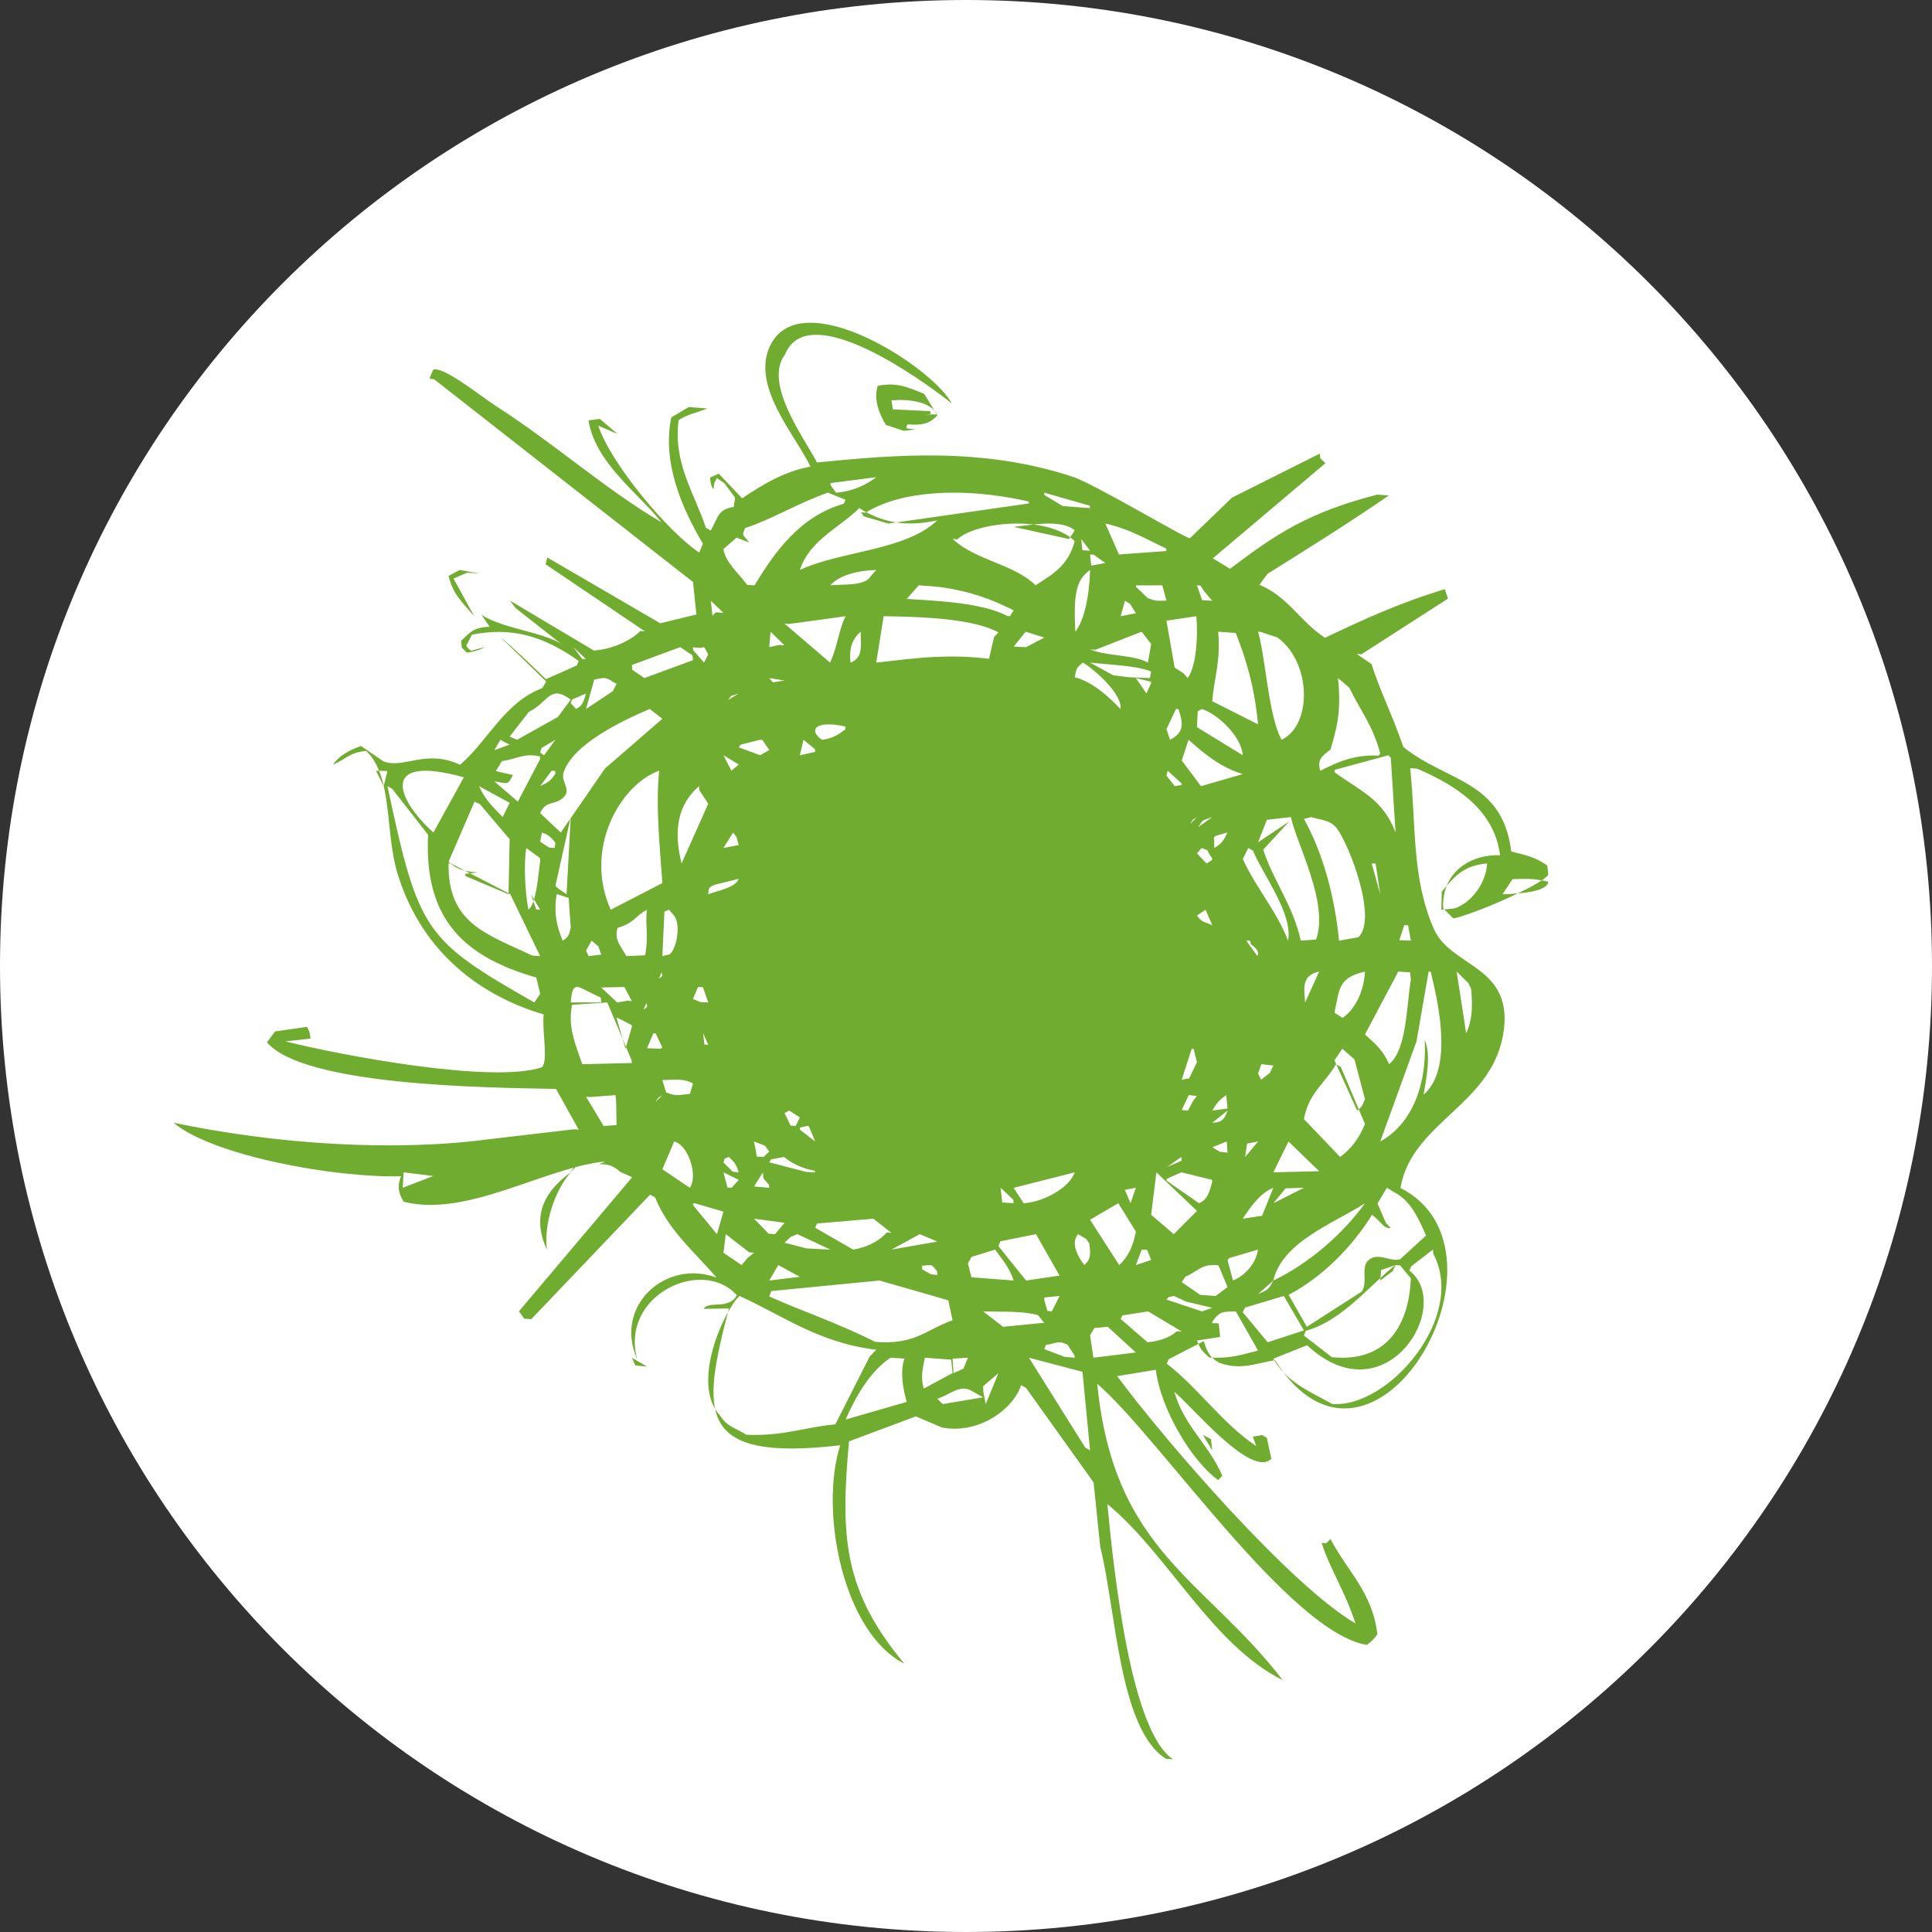
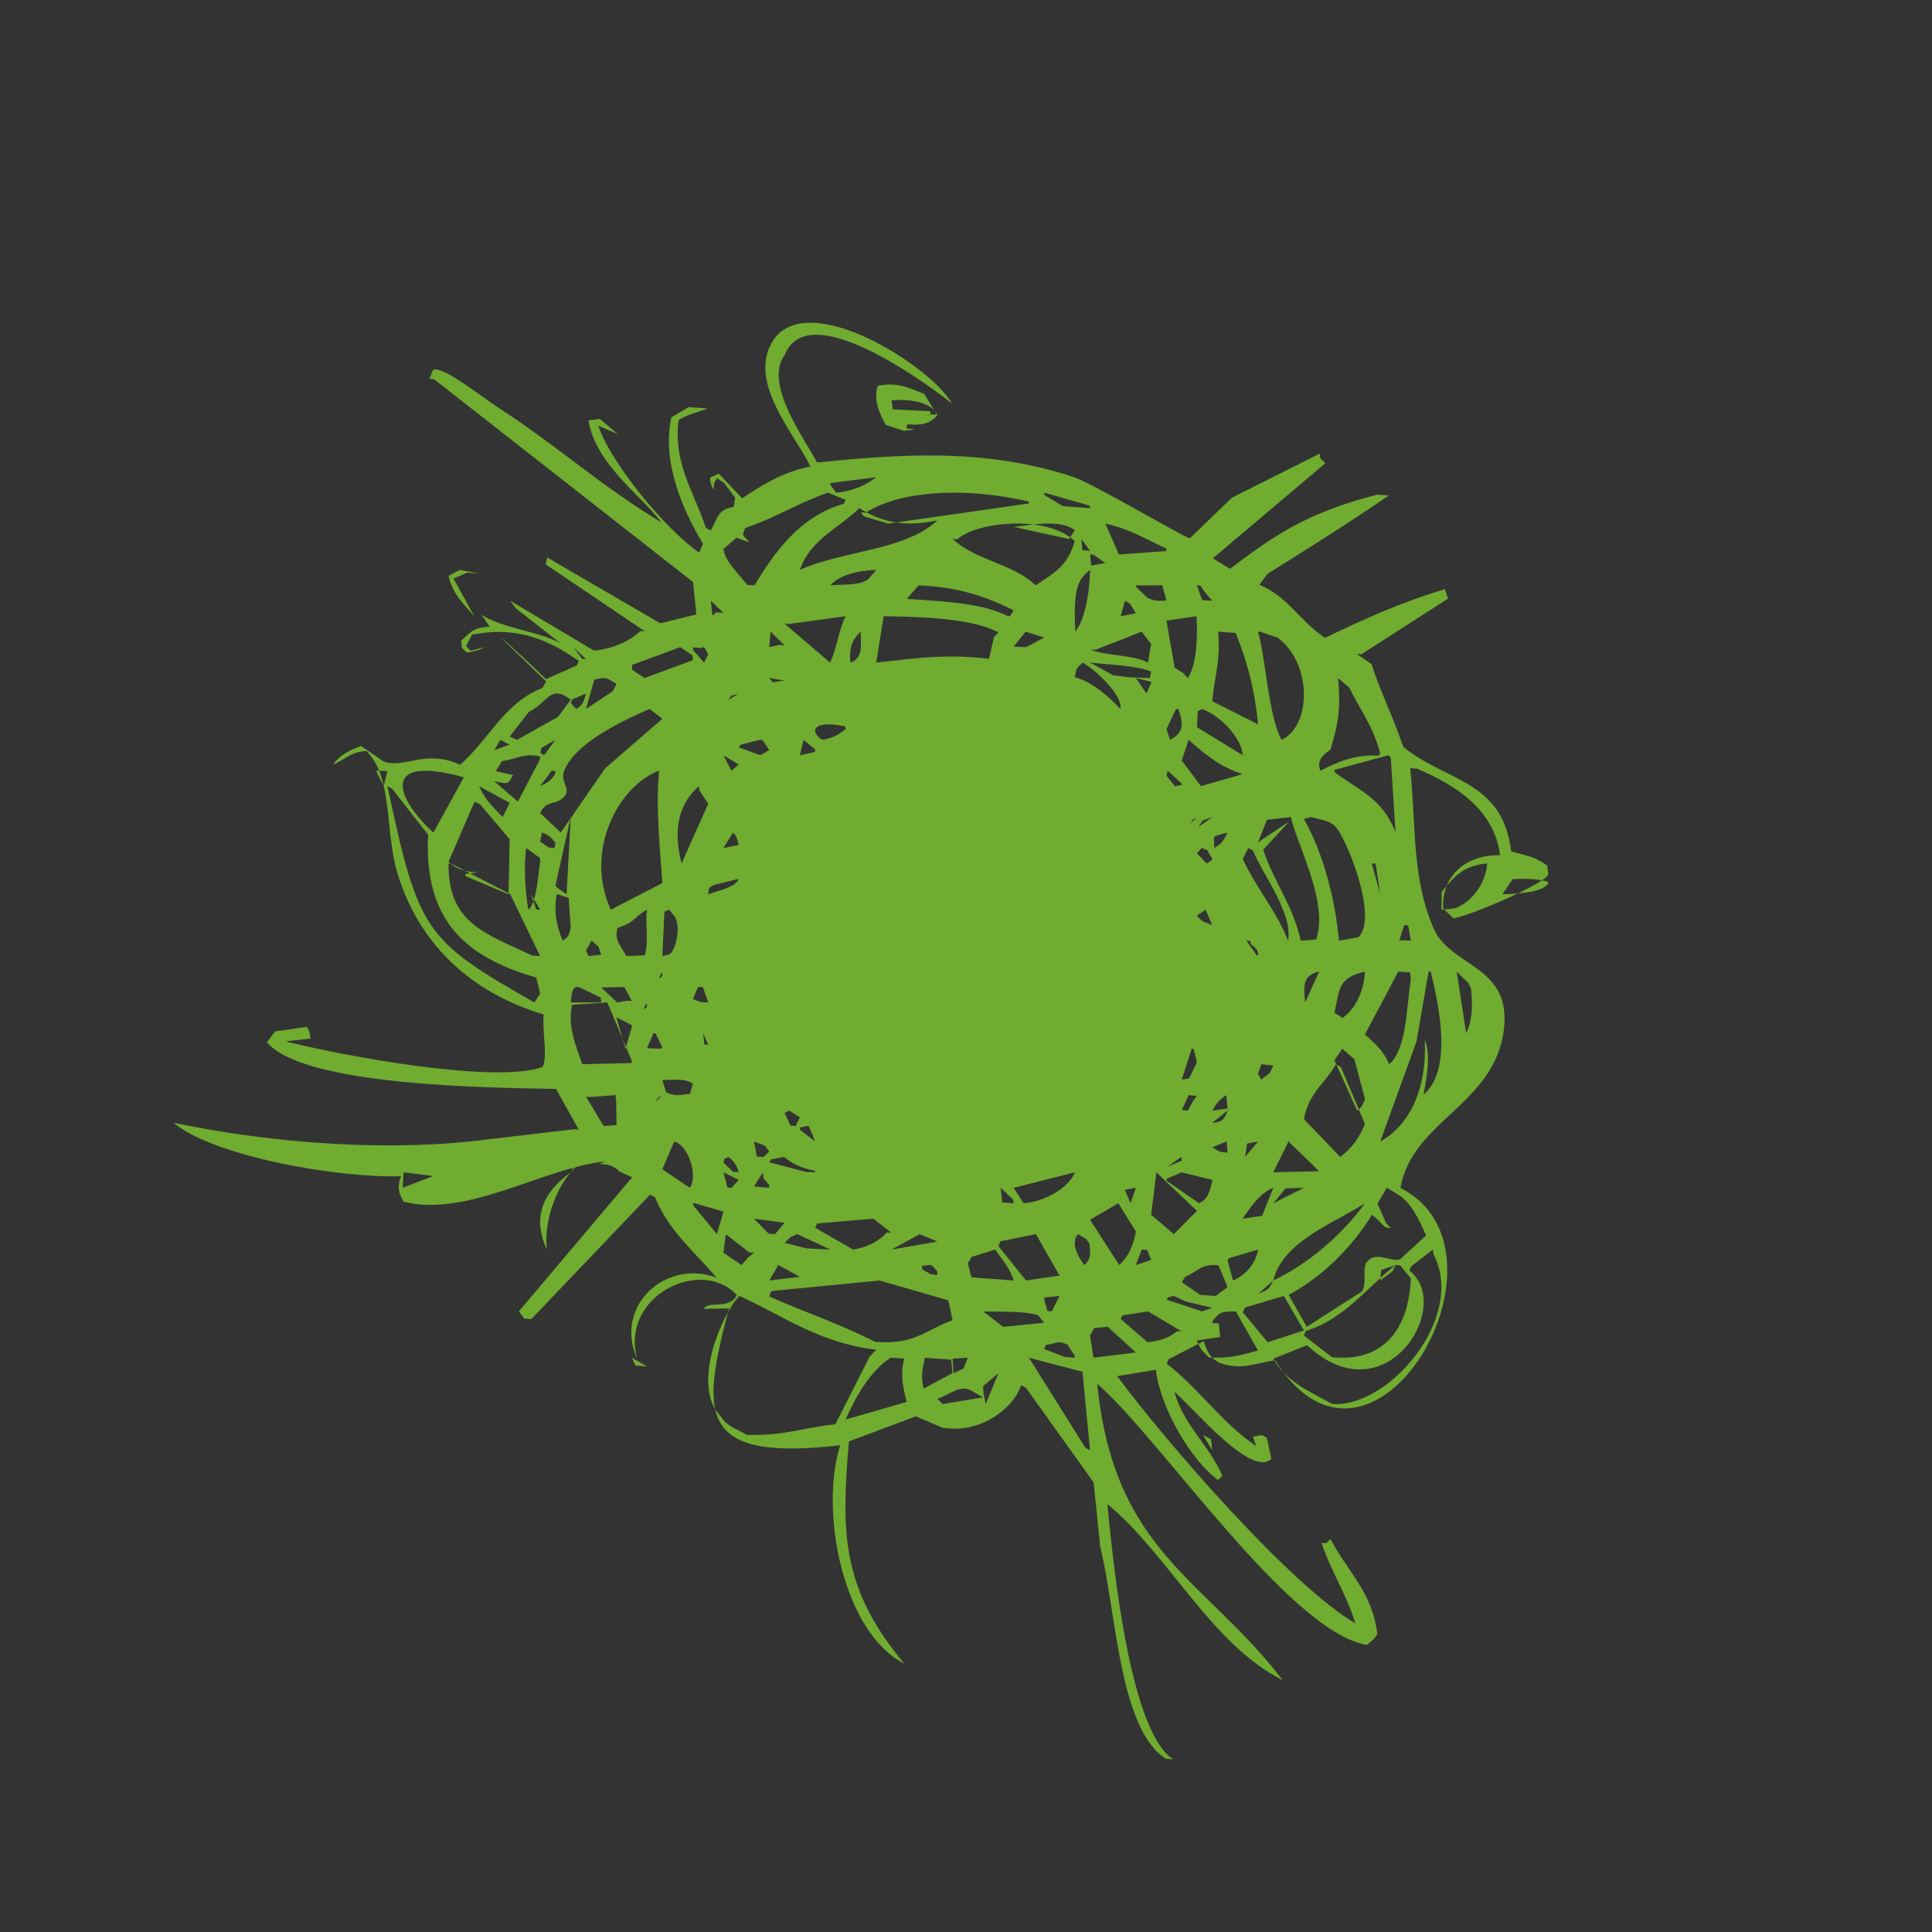
<svg xmlns="http://www.w3.org/2000/svg" width="24" height="24" viewBox="0 0 24 24" fill="none">
  <rect x="0" y="0" width="24" height="24" fill="#333333" stroke="none" />
  <g clip-path="url(#clip0_2153_1255)">
-     <path d="M12 24C5.373 24 -1.90735e-06 18.627 -1.90735e-06 12C-1.90735e-06 5.373 5.373 0 12 0C18.627 0 24 5.373 24 12C24 18.627 18.627 24 12 24Z" fill="white" />
    <path d="M18.79 10.921C18.748 10.984 18.706 11.046 18.664 11.109C18.916 11.101 19.182 11.077 19.233 10.969C19.232 10.963 19.231 10.958 19.23 10.953C19.088 10.916 18.967 10.913 18.79 10.921ZM17.444 11.493C17.424 11.555 17.403 11.617 17.383 11.679C17.431 11.681 17.478 11.683 17.526 11.685C17.514 11.622 17.503 11.559 17.492 11.495C17.476 11.494 17.46 11.494 17.444 11.493ZM16.956 12.85C17.083 12.967 17.181 13.044 17.256 13.22C17.361 13.135 17.415 12.965 17.449 12.775C17.485 12.569 17.498 12.339 17.526 12.167C17.523 12.138 17.52 12.109 17.517 12.079C17.468 12.076 17.419 12.072 17.37 12.069C17.246 12.304 17.121 12.54 16.996 12.775C16.983 12.8 16.97 12.825 16.956 12.85ZM17.146 11.109C17.13 11.003 17.114 10.898 17.098 10.792C17.094 10.771 17.091 10.749 17.088 10.728C17.072 10.727 17.056 10.727 17.04 10.726C17.076 10.854 17.111 10.981 17.146 11.109ZM17.248 9.382C17.024 9.443 16.801 9.503 16.577 9.564C16.578 9.574 16.579 9.584 16.58 9.594C16.892 9.824 17.181 9.925 17.336 10.342C17.317 10.033 17.297 9.723 17.277 9.414C17.268 9.404 17.258 9.393 17.248 9.382ZM16.621 8.423C16.665 8.854 16.604 9.045 16.528 9.312C16.409 9.398 16.362 9.449 16.401 9.574C16.602 9.475 16.815 9.37 17.123 9.387C17.131 9.378 17.139 9.37 17.146 9.361C17.059 9.021 16.891 8.812 16.761 8.542C16.714 8.502 16.668 8.463 16.621 8.423ZM15.657 7.849C15.648 7.849 15.638 7.848 15.628 7.847C15.721 8.165 15.758 8.899 15.92 9.19C16.302 9.01 16.295 8.227 15.867 7.918C15.797 7.895 15.727 7.872 15.657 7.849ZM16.014 10.206C15.906 10.322 15.799 10.438 15.692 10.555C15.818 10.943 16.058 11.236 16.159 11.685C16.222 11.68 16.286 11.675 16.349 11.671C16.512 11.218 16.105 10.48 16.036 10.15C15.937 10.161 15.837 10.173 15.738 10.184C15.701 10.277 15.665 10.37 15.628 10.463C15.757 10.377 15.885 10.291 16.014 10.206ZM15.133 7.847C15.165 8.224 15.082 8.419 15.059 8.711C15.249 8.807 15.439 8.903 15.628 8.998C15.581 8.518 15.483 8.201 15.351 7.863C15.278 7.858 15.205 7.852 15.133 7.847ZM14.911 7.274C14.897 7.273 14.883 7.272 14.869 7.271C14.89 7.333 14.911 7.394 14.933 7.455C14.975 7.458 15.017 7.461 15.059 7.463C15.027 7.425 14.995 7.387 14.962 7.349C14.945 7.324 14.928 7.299 14.911 7.274ZM14.869 9.033C15.059 9.149 15.249 9.266 15.438 9.382C15.427 9.17 15.157 8.886 14.931 8.807C14.914 8.816 14.897 8.825 14.879 8.835C14.876 8.901 14.873 8.967 14.869 9.033ZM14.49 7.71C14.524 7.905 14.558 8.099 14.592 8.294C14.628 8.316 14.664 8.338 14.699 8.361C14.718 8.381 14.736 8.402 14.755 8.423C14.858 8.278 14.884 7.924 14.862 7.655C14.738 7.674 14.614 7.692 14.49 7.71ZM14.11 7.272C14.111 7.278 14.112 7.285 14.113 7.291C14.161 7.337 14.21 7.384 14.258 7.43C14.355 7.467 14.367 7.465 14.49 7.461C14.473 7.398 14.456 7.335 14.438 7.271C14.329 7.272 14.22 7.272 14.11 7.272ZM13.731 6.504C13.787 6.632 13.844 6.76 13.9 6.888C14.097 6.873 14.293 6.859 14.49 6.845C14.489 6.835 14.488 6.824 14.487 6.814C14.245 6.702 14.032 6.57 13.731 6.504ZM14.037 7.5C14.017 7.488 13.996 7.476 13.975 7.463C13.957 7.527 13.939 7.591 13.921 7.655C13.984 7.643 14.047 7.631 14.11 7.618C14.086 7.579 14.062 7.539 14.037 7.5ZM13.541 8.068C13.767 8.155 14.079 8.131 14.26 8.231C14.273 8.154 14.287 8.077 14.3 8C14.26 7.949 14.221 7.898 14.182 7.847C13.991 7.922 13.799 7.997 13.608 8.072C13.586 8.071 13.563 8.069 13.541 8.068ZM14.026 8.413C14.112 8.416 14.198 8.42 14.284 8.423C14.29 8.396 14.294 8.369 14.3 8.342C14.119 8.268 13.814 8.261 13.541 8.231C13.637 8.284 13.733 8.336 13.829 8.389C13.895 8.397 13.96 8.405 14.026 8.413ZM13.351 8.413C13.569 8.467 13.777 8.658 13.919 8.807C13.947 8.633 13.612 8.326 13.452 8.231C13.38 8.294 13.373 8.287 13.351 8.413ZM12.972 6.12C12.973 6.13 12.974 6.14 12.975 6.15C13.051 6.196 13.127 6.242 13.203 6.287C13.316 6.295 13.428 6.304 13.541 6.312C13.54 6.302 13.539 6.292 13.538 6.282C13.349 6.228 13.16 6.174 12.972 6.12ZM13.279 6.696C13.303 6.66 13.327 6.624 13.351 6.588C13.18 6.444 12.802 6.524 12.592 6.545C12.821 6.595 13.05 6.646 13.279 6.696ZM11.581 6.131C11.264 6.156 10.974 6.231 10.754 6.368C10.734 6.367 10.715 6.366 10.695 6.365C10.707 6.382 10.719 6.398 10.73 6.414C10.831 6.444 10.932 6.474 11.034 6.504C11.216 6.478 11.399 6.452 11.581 6.426C11.981 6.368 12.382 6.311 12.782 6.254C12.781 6.246 12.78 6.238 12.779 6.23C12.391 6.14 11.966 6.099 11.581 6.131ZM10.319 6.029C10.341 6.06 10.363 6.09 10.386 6.12C10.59 6.105 10.759 6.025 10.885 5.928C10.695 5.952 10.505 5.976 10.315 6.001C10.316 6.01 10.318 6.02 10.319 6.029ZM9.308 6.739C9.256 6.719 9.203 6.699 9.15 6.679C9.096 6.726 9.042 6.773 8.987 6.82C9.009 6.979 9.164 7.11 9.282 7.266C9.313 7.268 9.343 7.27 9.373 7.271C9.621 6.863 9.933 6.415 10.481 6.258C10.489 6.242 10.497 6.226 10.505 6.209C10.431 6.18 10.358 6.15 10.284 6.12C9.912 6.25 9.602 6.446 9.256 6.56C9.212 6.667 9.226 6.631 9.308 6.739ZM8.85 7.648C8.864 7.634 8.878 7.62 8.893 7.606C8.925 7.608 8.956 7.61 8.987 7.613C8.935 7.563 8.883 7.513 8.83 7.463C8.837 7.525 8.843 7.587 8.85 7.648ZM8.683 9.766C8.426 9.988 8.36 10.308 8.467 10.726C8.577 10.478 8.687 10.231 8.798 9.984C8.761 9.929 8.725 9.874 8.689 9.819C8.687 9.801 8.685 9.784 8.683 9.766ZM8.608 8.041C8.609 8.053 8.61 8.065 8.611 8.077C8.656 8.128 8.701 8.179 8.746 8.231C8.763 8.197 8.78 8.163 8.798 8.129C8.717 7.984 8.775 8.062 8.669 8.046C8.649 8.045 8.628 8.043 8.608 8.041ZM8.45 8.039C8.25 8.113 8.049 8.187 7.849 8.261C7.85 8.281 7.852 8.301 7.854 8.321C7.905 8.355 7.955 8.389 8.006 8.423C8.207 8.349 8.407 8.275 8.608 8.201C8.606 8.181 8.604 8.161 8.602 8.141C8.552 8.107 8.501 8.073 8.45 8.039ZM7.28 8.807C7.391 8.733 7.502 8.659 7.613 8.586C7.628 8.556 7.644 8.526 7.659 8.496C7.514 8.408 7.535 8.412 7.382 8.442C7.348 8.563 7.314 8.685 7.28 8.807ZM7.09 8.734C7.112 8.758 7.134 8.782 7.156 8.807C7.238 8.765 7.252 8.712 7.28 8.615C7.222 8.64 7.164 8.665 7.106 8.69C7.1 8.705 7.095 8.719 7.09 8.734ZM7.232 8.185C7.248 8.186 7.263 8.187 7.28 8.188C7.228 8.139 7.175 8.089 7.122 8.039C7.158 8.088 7.196 8.136 7.232 8.185ZM6.331 9.15C6.362 9.164 6.393 9.177 6.423 9.19C6.593 9.095 6.762 9.001 6.931 8.906C6.984 8.834 7.037 8.762 7.09 8.691C6.827 8.497 6.817 8.721 6.569 8.844C6.49 8.946 6.41 9.048 6.331 9.15ZM6.141 9.319C6.204 9.296 6.267 9.273 6.331 9.25C6.293 9.231 6.254 9.211 6.216 9.19C6.191 9.233 6.166 9.276 6.141 9.319ZM6.372 9.628C6.303 9.766 6.304 9.727 6.141 9.707C6.238 9.791 6.335 9.874 6.433 9.958C6.525 9.782 6.618 9.605 6.71 9.429C6.709 9.418 6.708 9.407 6.707 9.396C6.502 9.352 6.436 9.426 6.236 9.455C6.21 9.496 6.184 9.538 6.159 9.579C6.229 9.596 6.301 9.612 6.372 9.628ZM6.331 9.973C6.204 9.904 6.078 9.835 5.951 9.766C6.027 9.937 6.126 10.025 6.244 10.15C6.272 10.091 6.302 10.032 6.331 9.973ZM5.572 10.705C5.675 10.794 5.741 10.822 5.936 10.838C5.884 10.844 5.832 10.85 5.78 10.855C5.781 10.865 5.782 10.874 5.783 10.883C5.961 10.958 6.139 11.034 6.317 11.109C6.322 10.881 6.326 10.653 6.331 10.425C6.208 10.28 6.085 10.135 5.962 9.99C5.939 9.979 5.917 9.969 5.895 9.958C5.787 10.207 5.679 10.456 5.572 10.705ZM5.762 9.656C4.714 9.364 4.916 9.919 5.384 10.342C5.51 10.113 5.636 9.884 5.762 9.656ZM4.813 9.766C5.199 11.576 5.273 11.675 6.638 12.453C6.662 12.417 6.686 12.381 6.71 12.345C6.694 12.277 6.678 12.21 6.662 12.143C5.772 11.889 5.265 11.424 5.318 10.37C5.169 10.18 5.021 9.989 4.872 9.799C4.852 9.788 4.833 9.777 4.813 9.766ZM4.766 9.766C4.782 9.704 4.797 9.641 4.813 9.578C4.765 9.577 4.718 9.575 4.671 9.574C4.703 9.638 4.734 9.702 4.766 9.766ZM7.09 11.526C7.086 11.46 7.081 11.393 7.076 11.326C7.073 11.269 7.069 11.212 7.065 11.155C7.021 11.14 6.977 11.126 6.933 11.111C6.927 11.111 6.921 11.11 6.915 11.109C6.878 11.336 6.914 11.504 6.99 11.685C7.054 11.645 7.066 11.627 7.09 11.526ZM7.849 13.205C7.848 13.194 7.847 13.183 7.846 13.172C7.763 12.974 7.68 12.776 7.597 12.578C7.58 12.536 7.562 12.494 7.544 12.453C7.399 12.462 7.252 12.472 7.106 12.482C7.1 12.515 7.095 12.547 7.093 12.578C7.074 12.803 7.152 12.984 7.233 13.22C7.438 13.215 7.643 13.21 7.849 13.205ZM7.659 13.976C7.657 13.877 7.656 13.778 7.654 13.679C7.651 13.654 7.649 13.629 7.646 13.604C7.54 13.612 7.433 13.62 7.326 13.628L7.28 13.624C7.353 13.745 7.426 13.866 7.499 13.988C7.552 13.984 7.606 13.98 7.659 13.976ZM7.847 12.734C7.841 12.73 7.834 12.727 7.828 12.724C7.777 12.698 7.726 12.672 7.676 12.646C7.67 12.646 7.665 12.645 7.659 12.645C7.667 12.671 7.674 12.697 7.682 12.724C7.711 12.825 7.74 12.927 7.77 13.028C7.796 12.938 7.823 12.848 7.849 12.757C7.848 12.749 7.848 12.742 7.847 12.734ZM8.143 13.689C8.171 13.661 8.2 13.632 8.228 13.604C8.145 13.662 8.199 13.605 8.143 13.689ZM8.608 13.461C8.501 13.394 8.386 13.415 8.228 13.417C8.244 13.468 8.259 13.519 8.275 13.57C8.405 13.622 8.423 13.603 8.571 13.588C8.583 13.546 8.595 13.503 8.608 13.461ZM8.375 14.18C8.326 14.295 8.277 14.41 8.228 14.525C8.342 14.602 8.456 14.679 8.569 14.755C8.671 14.617 8.56 14.228 8.375 14.18ZM8.75 12.975C8.765 12.976 8.781 12.977 8.798 12.979C8.776 12.931 8.756 12.884 8.735 12.836C8.74 12.882 8.745 12.929 8.75 12.975ZM8.204 13.028C8.212 13.023 8.22 13.018 8.228 13.012C8.2 12.954 8.173 12.896 8.145 12.838C8.136 12.837 8.126 12.837 8.117 12.836C8.091 12.898 8.065 12.959 8.038 13.021C8.094 13.023 8.148 13.026 8.204 13.028ZM6.89 10.534C6.893 10.512 6.896 10.49 6.9 10.469C6.85 10.408 6.818 10.37 6.732 10.342C6.725 10.379 6.717 10.417 6.71 10.455C6.747 10.48 6.784 10.504 6.821 10.529C6.844 10.53 6.867 10.532 6.89 10.534ZM6.9 11.002C6.934 11.047 6.995 11.073 7.038 11.109C7.056 10.79 7.073 10.47 7.09 10.15C7.027 10.434 6.963 10.718 6.9 11.002ZM7.248 12.288C7.123 12.219 7.105 12.283 7.09 12.453C7.217 12.452 7.343 12.452 7.469 12.452C7.467 12.432 7.465 12.412 7.463 12.393C7.392 12.358 7.32 12.323 7.248 12.288ZM7.434 11.758C7.406 11.734 7.378 11.709 7.349 11.685C7.326 11.726 7.302 11.768 7.28 11.809C7.29 11.832 7.301 11.854 7.312 11.877C7.364 11.871 7.417 11.865 7.469 11.859C7.457 11.825 7.446 11.791 7.434 11.758ZM7.469 12.267C7.535 12.329 7.601 12.391 7.667 12.453C7.71 12.445 7.753 12.438 7.796 12.431C7.814 12.433 7.831 12.435 7.849 12.436C7.818 12.378 7.787 12.319 7.756 12.261C7.661 12.263 7.565 12.265 7.469 12.267ZM8.185 12.158C8.264 12.103 8.207 12.11 8.222 12.069C8.21 12.098 8.198 12.128 8.185 12.158ZM7.587 11.301C7.801 11.191 8.014 11.08 8.228 10.97C8.198 10.531 8.144 10.027 8.188 9.574C7.694 9.753 7.25 10.555 7.587 11.301ZM8.038 11.301C7.881 11.384 7.89 11.46 7.671 11.527C7.633 11.669 7.691 11.725 7.782 11.877C7.859 11.874 7.937 11.871 8.014 11.867C8.062 11.615 8.01 11.47 8.038 11.301ZM7.995 12.542C8.075 12.487 8.018 12.494 8.032 12.453C8.02 12.482 8.008 12.512 7.995 12.542ZM6.71 10.695C6.71 10.683 6.709 10.671 6.708 10.659C6.651 10.617 6.594 10.576 6.537 10.534C6.507 10.73 6.519 11.057 6.564 11.301C6.664 11.222 6.683 10.889 6.71 10.695ZM6.71 11.301C6.672 11.237 6.634 11.173 6.596 11.109C6.618 11.172 6.641 11.235 6.662 11.298C6.678 11.299 6.694 11.3 6.71 11.301ZM5.604 10.727C5.593 10.727 5.582 10.726 5.572 10.726C5.563 11.46 6.018 11.594 6.615 11.871C6.647 11.873 6.679 11.875 6.71 11.877C6.586 11.62 6.462 11.364 6.338 11.107C6.093 10.98 5.848 10.854 5.604 10.727ZM6.728 9.291C6.722 9.31 6.716 9.329 6.71 9.348C6.726 9.36 6.742 9.371 6.758 9.382C6.805 9.318 6.853 9.254 6.9 9.19C6.843 9.224 6.785 9.258 6.728 9.291ZM6.9 9.61C6.898 9.599 6.897 9.588 6.895 9.577C6.881 9.576 6.867 9.575 6.853 9.574C6.805 9.638 6.758 9.702 6.71 9.766C6.82 9.713 6.838 9.701 6.9 9.61ZM6.71 10.101C6.796 10.181 6.881 10.261 6.966 10.342C7.15 10.077 7.333 9.811 7.516 9.546C7.753 9.341 7.991 9.135 8.228 8.929C8.176 8.888 8.123 8.847 8.071 8.807C7.727 8.955 7.123 9.239 7.002 9.593C6.962 9.708 7.098 9.803 7.006 9.899C6.896 10.013 6.786 9.932 6.71 10.101ZM8.312 11.301C8.293 11.309 8.273 11.316 8.254 11.324C8.245 11.508 8.237 11.693 8.228 11.877C8.258 11.87 8.287 11.863 8.317 11.856C8.4 11.795 8.459 11.509 8.382 11.385C8.359 11.357 8.335 11.329 8.312 11.301ZM8.732 12.263C8.712 12.262 8.691 12.261 8.671 12.261C8.65 12.311 8.628 12.361 8.608 12.411C8.64 12.423 8.673 12.436 8.705 12.449C8.736 12.45 8.766 12.451 8.798 12.453C8.775 12.389 8.754 12.326 8.732 12.263ZM8.906 15.331C8.933 15.238 8.96 15.144 8.987 15.051C8.87 15.017 8.754 14.983 8.637 14.949C8.627 14.949 8.617 14.948 8.608 14.947C8.609 14.956 8.61 14.965 8.611 14.973C8.709 15.093 8.807 15.212 8.906 15.331ZM9.177 14.563C9.142 14.451 9.117 14.434 9.054 14.372C9.037 14.378 9.019 14.385 9.002 14.392C8.997 14.408 8.992 14.425 8.987 14.441C9.026 14.479 9.065 14.518 9.104 14.556C9.128 14.558 9.153 14.561 9.177 14.563ZM9.088 14.755C9.117 14.723 9.147 14.69 9.177 14.657C9.114 14.626 9.05 14.595 8.987 14.563C9.004 14.626 9.02 14.689 9.037 14.752C9.054 14.753 9.071 14.754 9.088 14.755ZM9.288 15.626C9.314 15.604 9.34 15.583 9.367 15.561C9.347 15.56 9.327 15.559 9.308 15.558C9.21 15.482 9.113 15.406 9.016 15.331C9.006 15.408 8.997 15.485 8.987 15.562C9.062 15.613 9.137 15.664 9.212 15.715C9.237 15.685 9.262 15.656 9.288 15.626ZM9.273 17.823C9.73 17.843 10.003 17.727 10.377 17.694C10.519 17.413 10.661 17.132 10.803 16.852C10.83 16.823 10.857 16.795 10.885 16.767C10.168 16.682 9.717 16.337 9.186 16.099C8.998 16.276 8.572 17.186 8.947 17.588C9.036 17.726 9.137 17.739 9.273 17.823ZM11.235 16.877C11.178 16.874 11.12 16.87 11.063 16.866C10.805 17.039 10.629 17.349 10.505 17.634C10.758 17.561 11.011 17.488 11.264 17.415C11.208 17.223 11.184 17.028 11.235 16.877ZM11.78 16.153C11.495 16.07 11.21 15.989 10.925 15.907C10.477 15.95 10.029 15.994 9.581 16.038C9.573 16.061 9.565 16.083 9.556 16.105C9.957 16.285 10.412 16.437 10.872 16.669C11.369 16.708 11.489 16.523 11.833 16.401C11.815 16.318 11.797 16.236 11.78 16.153ZM11.833 17.057C11.828 17.002 11.822 16.946 11.816 16.89C11.707 16.883 11.598 16.874 11.489 16.866C11.462 17.011 11.434 17.092 11.474 17.25C11.594 17.186 11.713 17.121 11.833 17.057ZM12.213 17.358C12.171 17.334 12.128 17.311 12.086 17.287C11.93 17.184 11.812 17.322 11.644 17.376C11.666 17.398 11.688 17.42 11.711 17.442C11.878 17.414 12.046 17.386 12.213 17.358ZM11.845 17.058C11.886 17.04 11.927 17.021 11.968 17.002C11.986 16.957 12.005 16.911 12.023 16.866C11.96 16.87 11.897 16.874 11.833 16.878C11.837 16.938 11.841 16.998 11.845 17.058ZM12.403 17.058C12.339 17.112 12.276 17.166 12.213 17.22C12.213 17.321 12.222 17.309 12.245 17.442C12.297 17.314 12.35 17.186 12.403 17.058ZM12.895 16.338C12.717 16.285 12.479 16.297 12.213 16.291C12.296 16.355 12.378 16.418 12.461 16.482C12.631 16.466 12.802 16.449 12.972 16.432C12.946 16.401 12.92 16.37 12.895 16.338ZM13.351 6.722C12.999 6.386 12.115 6.486 11.893 6.7C11.873 6.698 11.853 6.696 11.833 6.694C12.128 6.968 12.585 7 12.865 7.271C13.085 7.125 13.266 7.032 13.351 6.722ZM11.413 7.271C11.364 7.328 11.314 7.384 11.264 7.44C11.397 7.448 11.537 7.456 11.676 7.468C11.99 7.494 12.3 7.541 12.517 7.653C12.526 7.654 12.536 7.655 12.545 7.655C12.561 7.631 12.577 7.606 12.592 7.582C12.327 7.447 12.037 7.339 11.676 7.293C11.601 7.284 11.523 7.277 11.441 7.273C11.432 7.273 11.422 7.272 11.413 7.271ZM10.674 6.312C10.429 6.558 10.062 6.703 9.936 7.08C10.451 6.841 11.242 6.844 11.644 6.464C11.29 6.54 10.989 6.512 10.674 6.312ZM10.505 7.655C10.27 7.687 10.036 7.72 9.801 7.751C9.783 7.75 9.764 7.748 9.746 7.747C9.934 7.908 10.122 8.07 10.311 8.231C10.399 8.053 10.421 7.812 10.505 7.655ZM9.601 8.476C9.649 8.469 9.698 8.461 9.746 8.454C9.683 8.444 9.62 8.433 9.556 8.423C9.571 8.441 9.586 8.458 9.601 8.476ZM9.746 8.017C9.688 7.961 9.63 7.904 9.572 7.847C9.567 7.911 9.562 7.975 9.556 8.039C9.598 8.03 9.64 8.021 9.682 8.011C9.703 8.014 9.725 8.015 9.746 8.017ZM9.402 14.368C9.43 14.369 9.458 14.37 9.485 14.372C9.509 14.349 9.533 14.327 9.556 14.305C9.538 14.28 9.52 14.256 9.502 14.232C9.457 14.214 9.412 14.197 9.367 14.18C9.379 14.242 9.39 14.305 9.402 14.368ZM9.553 14.718C9.53 14.691 9.506 14.665 9.483 14.638C9.481 14.613 9.479 14.588 9.477 14.563C9.44 14.622 9.404 14.68 9.367 14.739C9.43 14.744 9.493 14.75 9.556 14.755C9.555 14.743 9.554 14.73 9.553 14.718ZM9.628 15.331C9.668 15.284 9.707 15.237 9.746 15.19C9.62 15.173 9.493 15.156 9.367 15.139L9.548 15.325C9.574 15.327 9.601 15.329 9.628 15.331ZM9.556 15.907C9.683 15.892 9.809 15.876 9.936 15.861C9.847 15.812 9.758 15.764 9.668 15.715C9.631 15.778 9.594 15.842 9.556 15.907ZM9.823 15.365C9.797 15.389 9.772 15.414 9.746 15.438C9.838 15.461 9.929 15.485 10.021 15.508C10.119 15.513 10.217 15.518 10.315 15.523C10.179 15.459 10.042 15.395 9.905 15.331C9.877 15.342 9.85 15.354 9.823 15.365ZM10.885 7.08C10.663 7.086 10.429 7.142 10.315 7.271C10.469 7.256 10.743 7.281 10.812 7.163C10.836 7.135 10.861 7.107 10.885 7.08ZM10.692 7.847C10.584 7.942 10.546 8.053 10.565 8.231C10.733 8.173 10.689 7.991 10.692 7.847ZM10.505 9.057C10.503 9.046 10.502 9.035 10.499 9.024C10.121 8.942 10.039 9.073 10.212 9.19C10.361 9.17 10.429 9.114 10.505 9.057ZM10.019 13.988C9.992 13.995 9.964 14.001 9.936 14.008C9.937 14.017 9.938 14.026 9.939 14.035C10.001 14.083 10.063 14.131 10.126 14.18C10.1 14.116 10.074 14.053 10.048 13.99C10.038 13.989 10.029 13.988 10.019 13.988ZM10.124 9.307C10.077 9.268 10.029 9.229 9.982 9.19C9.967 9.254 9.951 9.318 9.936 9.382C9.999 9.368 10.062 9.355 10.126 9.341C10.125 9.329 10.124 9.318 10.124 9.307ZM9.556 14.439C9.709 14.478 9.862 14.518 10.015 14.558C10.052 14.56 10.089 14.561 10.126 14.563C10.125 14.557 10.124 14.55 10.123 14.544C9.951 14.511 9.841 14.454 9.739 14.372C9.686 14.381 9.632 14.392 9.579 14.402C9.571 14.414 9.564 14.426 9.556 14.439ZM9.884 13.988C9.901 13.952 9.919 13.917 9.936 13.881C9.893 13.853 9.849 13.824 9.805 13.796C9.786 13.807 9.766 13.817 9.746 13.827C9.771 13.879 9.796 13.931 9.821 13.982C9.842 13.984 9.863 13.986 9.884 13.988ZM11.074 15.315C10.999 15.256 10.924 15.198 10.849 15.139C10.615 15.159 10.383 15.179 10.149 15.199C10.141 15.216 10.134 15.234 10.126 15.251C10.283 15.341 10.441 15.432 10.598 15.523C10.773 15.494 10.925 15.416 11.015 15.31C11.035 15.312 11.055 15.313 11.074 15.315ZM11.426 15.331C11.309 15.395 11.191 15.459 11.074 15.523C11.264 15.49 11.454 15.456 11.644 15.423C11.571 15.392 11.498 15.362 11.426 15.331ZM11.454 15.723C11.455 15.739 11.456 15.754 11.456 15.769C11.493 15.789 11.528 15.809 11.564 15.829C11.591 15.832 11.617 15.836 11.644 15.839C11.643 15.824 11.642 15.809 11.641 15.793C11.558 15.683 11.572 15.72 11.454 15.723ZM12.349 7.913C12.366 7.894 12.384 7.875 12.403 7.856C12.214 7.753 11.917 7.705 11.624 7.681C11.384 7.661 11.146 7.658 10.977 7.655C10.946 7.847 10.915 8.039 10.885 8.231C11.132 8.204 11.369 8.172 11.624 8.16C11.829 8.151 12.044 8.154 12.286 8.184C12.306 8.094 12.327 8.003 12.349 7.913ZM12.07 15.613C12.054 15.64 12.039 15.667 12.023 15.694C12.038 15.752 12.053 15.809 12.068 15.867C12.242 15.88 12.417 15.893 12.592 15.907C12.536 15.735 12.452 15.653 12.362 15.523C12.265 15.553 12.167 15.583 12.07 15.613ZM12.716 14.947C12.955 14.934 13.282 14.76 13.351 14.563C13.098 14.628 12.845 14.692 12.592 14.756C12.634 14.82 12.675 14.884 12.716 14.947ZM12.45 14.937C12.498 14.941 12.545 14.944 12.592 14.947C12.591 14.932 12.589 14.917 12.587 14.902C12.535 14.853 12.482 14.804 12.43 14.755C12.437 14.816 12.443 14.876 12.45 14.937ZM12.972 7.92C12.895 7.896 12.818 7.871 12.741 7.847C12.691 7.909 12.642 7.971 12.592 8.033C12.645 8.035 12.696 8.037 12.748 8.039C12.823 7.999 12.897 7.959 12.972 7.92ZM12.975 16.159C12.987 16.201 12.999 16.242 13.011 16.285C13.029 16.286 13.047 16.288 13.066 16.291C13.098 16.226 13.13 16.162 13.162 16.099C13.098 16.105 13.035 16.111 12.972 16.118C12.973 16.132 12.974 16.145 12.975 16.159ZM12.869 15.331C12.722 15.361 12.574 15.391 12.427 15.42C12.419 15.44 12.411 15.46 12.403 15.48C12.517 15.622 12.632 15.764 12.746 15.907C12.884 15.886 13.023 15.866 13.162 15.846C13.064 15.674 12.967 15.502 12.869 15.331ZM9.556 9.317C9.528 9.275 9.499 9.234 9.471 9.192C9.46 9.191 9.45 9.191 9.44 9.19C9.36 9.21 9.281 9.23 9.202 9.25C9.194 9.261 9.185 9.273 9.177 9.284C9.266 9.317 9.355 9.35 9.444 9.382C9.481 9.361 9.519 9.339 9.556 9.317ZM9.043 8.697C9.088 8.67 9.132 8.642 9.177 8.615C9.041 8.665 9.119 8.609 9.043 8.697ZM9.086 9.574C9.117 9.549 9.147 9.523 9.177 9.497C9.114 9.459 9.051 9.42 8.987 9.382C9.02 9.446 9.053 9.51 9.086 9.574ZM9.177 10.917C9.079 10.942 8.98 10.966 8.882 10.99C8.803 11.021 8.804 11.03 8.798 11.109C8.924 11.061 9.136 11.027 9.177 10.917ZM9.148 10.395C9.135 10.377 9.121 10.36 9.107 10.342C9.067 10.406 9.027 10.47 8.987 10.534C9.05 10.521 9.114 10.509 9.177 10.497C9.167 10.463 9.158 10.429 9.148 10.395ZM12.992 16.708C12.985 16.725 12.979 16.742 12.972 16.759C13.057 16.791 13.143 16.824 13.227 16.856C13.269 16.86 13.31 16.863 13.351 16.866C13.351 16.857 13.35 16.849 13.349 16.84C13.32 16.794 13.291 16.749 13.261 16.704C13.14 16.648 13.138 16.684 12.992 16.708ZM13.541 7.08C13.375 7.202 13.333 7.354 13.358 7.847C13.467 7.708 13.533 7.413 13.541 7.08ZM13.432 6.696C13.437 6.742 13.441 6.788 13.446 6.835C13.478 6.837 13.51 6.839 13.541 6.842C13.505 6.793 13.468 6.745 13.432 6.696ZM13.541 6.888C13.546 6.934 13.55 6.98 13.556 7.026C13.614 7.015 13.673 7.005 13.731 6.994C13.683 6.96 13.634 6.925 13.586 6.891C13.571 6.89 13.556 6.889 13.541 6.888ZM13.541 18.017C13.51 17.692 13.479 17.366 13.447 17.041C13.226 16.982 13.004 16.924 12.782 16.866C13.015 17.238 13.248 17.611 13.481 17.982C13.501 17.994 13.521 18.006 13.541 18.017ZM13.494 15.392C13.46 15.371 13.426 15.351 13.392 15.331C13.299 15.441 13.383 15.6 13.47 15.715C13.543 15.646 13.552 15.604 13.532 15.448C13.52 15.429 13.507 15.41 13.494 15.392ZM14.11 15.298C14.037 15.181 13.964 15.064 13.892 14.947C13.775 15.016 13.658 15.084 13.541 15.152C13.661 15.34 13.782 15.527 13.903 15.715C14.012 15.618 14.079 15.476 14.11 15.298ZM14.11 16.801C13.994 16.695 13.877 16.588 13.761 16.482C13.706 16.487 13.65 16.492 13.595 16.497C13.577 16.527 13.559 16.557 13.541 16.587C13.555 16.68 13.569 16.773 13.583 16.866C13.759 16.844 13.934 16.823 14.11 16.801ZM14.68 16.54C14.541 16.457 14.401 16.374 14.262 16.291C14.156 16.307 14.05 16.324 13.944 16.34C13.937 16.355 13.928 16.369 13.921 16.384C14.032 16.481 14.143 16.577 14.255 16.674C14.422 16.657 14.533 16.613 14.62 16.537C14.64 16.538 14.66 16.539 14.68 16.54ZM14.735 16.169C14.684 16.146 14.633 16.122 14.583 16.099C14.561 16.103 14.539 16.108 14.517 16.113C14.508 16.123 14.499 16.134 14.49 16.144C14.637 16.193 14.785 16.242 14.932 16.291C14.974 16.276 15.016 16.261 15.059 16.246C14.951 16.22 14.843 16.195 14.735 16.169ZM15.249 15.989C15.212 15.899 15.174 15.809 15.137 15.719C14.929 15.692 14.881 15.795 14.725 15.859C14.71 15.882 14.695 15.905 14.68 15.928C14.757 15.981 14.835 16.033 14.912 16.086C14.975 16.09 15.037 16.095 15.101 16.099C15.15 16.062 15.199 16.026 15.249 15.989ZM15.628 16.777C15.536 16.615 15.444 16.452 15.352 16.291C15.169 16.29 15.147 16.305 15.071 16.402C15.038 16.458 15.067 16.428 15.14 16.441C15.146 16.497 15.151 16.552 15.157 16.608C15.061 16.623 14.965 16.638 14.869 16.653C14.926 16.793 14.935 16.774 15.02 16.863C15.303 16.879 15.431 16.825 15.628 16.777ZM15.948 16.099C15.787 16.147 15.627 16.195 15.466 16.243C15.457 16.262 15.448 16.282 15.438 16.301C15.542 16.425 15.645 16.55 15.748 16.674C15.898 16.625 16.048 16.576 16.198 16.527C16.114 16.384 16.031 16.242 15.948 16.099ZM17.807 15.58C17.805 15.561 17.803 15.542 17.8 15.523C17.711 15.592 17.621 15.661 17.531 15.73C17.523 15.748 17.516 15.766 17.508 15.784C18.068 16.215 17.212 17.621 16.237 16.711C16.097 16.767 15.958 16.823 15.818 16.878C15.979 17.165 16.256 17.278 16.548 17.44C17.244 17.498 18.22 16.363 17.807 15.58ZM17.157 15.777C17.153 15.82 17.15 15.863 17.146 15.907C17.198 15.868 17.25 15.829 17.301 15.79C17.313 15.765 17.324 15.74 17.336 15.715C17.276 15.735 17.216 15.756 17.157 15.777ZM16.198 16.591C16.313 16.681 16.429 16.77 16.545 16.859C17.227 16.93 17.503 16.459 17.526 15.88C17.481 15.826 17.437 15.773 17.393 15.719C17.373 15.718 17.354 15.716 17.334 15.715C16.991 15.985 16.687 16.397 16.22 16.533C16.213 16.553 16.205 16.572 16.198 16.591ZM16.859 13.796C16.921 13.751 16.925 13.729 16.956 13.653C16.913 13.489 16.87 13.325 16.826 13.161C16.776 13.117 16.725 13.072 16.675 13.028C16.642 13.076 16.609 13.123 16.577 13.171C16.671 13.379 16.765 13.587 16.859 13.796ZM16.956 13.962C16.857 13.726 16.757 13.491 16.657 13.256C16.636 13.244 16.616 13.232 16.596 13.22C16.458 13.463 16.258 13.572 16.198 13.902C16.348 14.058 16.498 14.215 16.648 14.372C16.788 14.269 16.886 14.136 16.956 13.962ZM16.387 14.549C16.26 14.425 16.134 14.303 16.006 14.18C15.944 14.307 15.881 14.435 15.818 14.563C16.008 14.558 16.197 14.553 16.387 14.549ZM15.438 10.671C15.618 11.054 15.857 11.315 16.001 11.685C16.063 11.348 15.686 10.864 15.565 10.567C15.546 10.556 15.526 10.545 15.507 10.534C15.484 10.579 15.461 10.625 15.438 10.671ZM15.438 9.616C15.157 9.529 14.967 9.369 14.765 9.19C14.737 9.276 14.708 9.361 14.68 9.447C14.759 9.553 14.839 9.66 14.919 9.766C15.092 9.716 15.265 9.666 15.438 9.616ZM14.49 9.635C14.524 9.679 14.558 9.722 14.593 9.766C14.621 9.761 14.65 9.756 14.68 9.751L14.677 9.731C14.62 9.678 14.562 9.626 14.505 9.574C14.5 9.595 14.495 9.615 14.49 9.635ZM14.639 8.809C14.629 8.808 14.619 8.807 14.609 8.807C14.57 8.89 14.53 8.974 14.49 9.058C14.505 9.102 14.52 9.146 14.535 9.19C14.709 9.1 14.702 8.992 14.639 8.809ZM14.674 14.372C14.616 14.413 14.558 14.455 14.499 14.497C14.56 14.47 14.619 14.444 14.68 14.418C14.678 14.402 14.677 14.387 14.674 14.372ZM14.677 14.563C14.615 14.59 14.552 14.617 14.49 14.645C14.491 14.652 14.492 14.66 14.493 14.668C14.627 14.761 14.761 14.854 14.895 14.947C15.011 14.896 15.025 14.793 15.059 14.679C15.058 14.671 15.057 14.664 15.056 14.656C14.93 14.625 14.803 14.594 14.677 14.563ZM15.239 14.18C15.179 14.204 15.119 14.228 15.059 14.252C15.091 14.271 15.123 14.29 15.155 14.308C15.187 14.312 15.218 14.315 15.249 14.319C15.246 14.273 15.243 14.226 15.239 14.18ZM15.249 10.342C15.021 10.406 15.093 10.363 15.083 10.534C15.188 10.473 15.195 10.444 15.249 10.342ZM15.249 13.77C15.244 13.714 15.238 13.659 15.233 13.604C15.145 13.665 15.114 13.702 15.059 13.796C15.123 13.787 15.186 13.778 15.249 13.77ZM14.869 11.373C14.941 11.465 14.938 11.439 15.059 11.493C15.031 11.429 15.004 11.365 14.976 11.301C14.94 11.325 14.905 11.349 14.869 11.373ZM14.869 10.601C14.909 10.643 14.949 10.684 14.988 10.726C15.108 10.658 15.051 10.685 14.998 10.561C14.974 10.552 14.95 10.543 14.927 10.534C14.907 10.556 14.888 10.579 14.869 10.601ZM14.884 10.275C14.943 10.233 15.001 10.192 15.059 10.15C14.925 10.201 14.956 10.17 14.884 10.275ZM15.249 13.796C15.185 13.846 15.122 13.896 15.059 13.947C15.156 13.944 15.208 13.923 15.249 13.796ZM14.68 13.789C14.705 13.791 14.731 13.793 14.757 13.796C14.779 13.755 14.801 13.714 14.823 13.673C14.839 13.654 14.854 13.634 14.869 13.614C14.835 13.61 14.801 13.607 14.767 13.604C14.738 13.666 14.709 13.727 14.68 13.789ZM14.784 10.235C14.813 10.207 14.841 10.178 14.869 10.15C14.786 10.208 14.841 10.151 14.784 10.235ZM14.772 13.396C14.805 13.329 14.837 13.262 14.869 13.195C14.856 13.14 14.842 13.085 14.828 13.03C14.82 13.029 14.812 13.029 14.804 13.028C14.763 13.156 14.721 13.284 14.68 13.412C14.71 13.406 14.741 13.401 14.772 13.396ZM15.27 15.628C15.263 15.637 15.256 15.645 15.249 15.654C15.271 15.738 15.294 15.823 15.317 15.907C15.456 15.851 15.599 15.707 15.628 15.523C15.508 15.558 15.389 15.593 15.27 15.628ZM15.818 15.907C15.755 15.963 15.692 16.018 15.628 16.075C15.75 16.021 15.757 16.024 15.818 15.907ZM15.491 14.206C15.483 14.261 15.475 14.316 15.468 14.372C15.521 14.307 15.575 14.244 15.628 14.18C15.582 14.188 15.537 14.197 15.491 14.206ZM15.678 15.103C15.725 14.987 15.772 14.871 15.818 14.755C15.652 14.819 15.523 15.009 15.438 15.139C15.518 15.127 15.598 15.115 15.678 15.103ZM15.529 11.687C15.513 11.686 15.497 11.685 15.482 11.685C15.528 11.749 15.574 11.813 15.62 11.877C15.643 11.83 15.616 11.784 15.539 11.729C15.536 11.714 15.532 11.7 15.529 11.687ZM15.628 13.336C15.641 13.361 15.654 13.386 15.666 13.412C15.703 13.384 15.739 13.356 15.775 13.328C15.79 13.297 15.804 13.267 15.818 13.236C15.768 13.231 15.719 13.226 15.669 13.22C15.655 13.259 15.642 13.297 15.628 13.336ZM16.956 14.947C16.576 15.194 15.93 15.423 15.818 15.907C16.259 15.698 16.689 15.321 16.956 14.947ZM15.97 14.762C15.92 14.824 15.869 14.885 15.818 14.947C15.944 14.883 16.071 14.819 16.198 14.755C16.122 14.757 16.046 14.76 15.97 14.762ZM14.581 15.331C14.677 15.235 14.773 15.138 14.869 15.042C14.701 14.882 14.533 14.723 14.365 14.563C14.343 14.739 14.322 14.914 14.3 15.09C14.394 15.17 14.487 15.251 14.581 15.331ZM14.3 15.652C14.283 15.61 14.267 15.568 14.25 15.527C14.227 15.525 14.205 15.524 14.183 15.523C14.159 15.587 14.134 15.651 14.11 15.715C14.174 15.694 14.237 15.673 14.3 15.652ZM14.044 14.947C14.066 14.883 14.088 14.819 14.11 14.755C14.064 14.764 14.018 14.772 13.973 14.781C13.996 14.836 14.02 14.892 14.044 14.947ZM14.3 8.485C14.3 8.48 14.299 8.474 14.298 8.469C14.235 8.453 14.173 8.438 14.11 8.423C14.154 8.487 14.198 8.551 14.242 8.615C14.261 8.572 14.281 8.529 14.3 8.485ZM16.213 12.453C16.271 12.325 16.329 12.197 16.387 12.069C16.164 12.118 16.2 12.276 16.213 12.453ZM16.678 12.645C16.84 12.532 16.944 12.309 16.956 12.069C16.624 12.148 16.642 12.278 16.577 12.581C16.611 12.602 16.644 12.623 16.678 12.645ZM16.874 11.643C17.116 11.415 16.763 10.501 16.608 10.291C16.527 10.188 16.424 10.19 16.287 10.15C16.257 10.158 16.228 10.165 16.198 10.173C16.425 10.576 16.58 11.124 16.634 11.685C16.714 11.671 16.794 11.657 16.874 11.643ZM17.228 14.755C17.189 14.82 17.151 14.885 17.112 14.95C17.146 15.03 17.181 15.111 17.216 15.191C17.236 15.212 17.256 15.233 17.276 15.254C17.191 15.266 17.172 15.193 17.044 15.09C16.799 15.489 16.422 15.868 16.008 16.085C16.083 16.217 16.159 16.35 16.234 16.482C16.463 16.335 16.691 16.189 16.92 16.042C16.998 15.897 16.89 15.73 17.016 15.642C17.13 15.561 17.277 15.678 17.393 15.643C17.501 15.544 17.608 15.446 17.715 15.348C17.621 15.137 17.53 14.93 17.342 14.823C17.304 14.8 17.266 14.778 17.228 14.755ZM17.884 12.639C17.86 12.451 17.819 12.256 17.773 12.071C17.764 12.07 17.756 12.07 17.747 12.069C17.714 12.259 17.681 12.449 17.648 12.639C17.631 12.739 17.614 12.838 17.596 12.938C17.447 13.351 17.296 13.766 17.146 14.18C17.506 13.983 17.73 13.529 17.698 12.918C17.784 13.115 17.712 13.425 17.684 13.598C17.905 13.411 17.934 13.039 17.884 12.639ZM18.213 12.836C18.246 12.769 18.267 12.694 18.278 12.605C18.288 12.514 18.287 12.409 18.274 12.283C18.263 12.259 18.253 12.236 18.242 12.214C18.193 12.165 18.144 12.117 18.095 12.069C18.122 12.248 18.15 12.426 18.178 12.605C18.189 12.682 18.201 12.759 18.213 12.836ZM5.003 14.755C5.129 14.707 5.255 14.658 5.382 14.609C5.259 14.594 5.137 14.579 5.014 14.563C5.01 14.627 5.006 14.691 5.003 14.755ZM15.044 17.878C15.011 17.861 14.977 17.843 14.944 17.826C14.982 17.889 15.021 17.954 15.059 18.017C15.054 17.971 15.049 17.925 15.044 17.878ZM17.905 11.301C17.959 11.296 18.013 11.291 18.067 11.285C18.268 11.22 18.457 10.986 18.474 10.726C18.166 10.753 18.062 10.899 17.91 11.076C17.908 11.151 17.907 11.226 17.905 11.301ZM17.928 11.285C17.905 10.871 18.223 10.613 18.634 10.624C18.563 10.042 18.056 9.744 17.605 9.549C17.575 9.547 17.547 9.545 17.518 9.542C17.593 10.273 17.536 10.902 17.809 11.534C18.012 11.999 18.728 11.99 18.689 12.708C18.688 12.727 18.686 12.748 18.684 12.768C18.582 13.723 17.541 13.917 17.397 14.757C18.94 15.539 17.059 18.829 15.839 16.897C15.62 16.928 15.425 17.027 15.153 16.932C15.027 16.862 15.002 16.806 14.953 16.66C14.808 16.735 14.662 16.81 14.517 16.885C14.509 16.903 14.502 16.922 14.494 16.94C14.894 17.25 15.176 17.674 15.605 17.964C15.591 17.925 15.578 17.886 15.564 17.847C15.601 17.84 15.639 17.833 15.677 17.827C15.697 17.838 15.717 17.849 15.737 17.86C15.756 17.947 15.774 18.034 15.793 18.121C15.548 18.37 14.805 17.467 14.588 17.29C14.711 17.719 15.015 17.94 15.184 18.332C15.166 18.351 15.149 18.368 15.132 18.386C14.811 18.157 14.418 17.509 14.358 17.016C14.198 17.042 14.039 17.068 13.878 17.095C14.48 17.907 16.025 19.691 16.838 20.167C16.715 19.78 16.517 19.484 16.418 19.166C16.437 19.167 16.457 19.169 16.476 19.17C16.493 19.152 16.51 19.134 16.528 19.117C16.725 19.505 17.051 19.777 17.11 20.301C17.068 20.365 17.024 20.4 16.98 20.434C16.014 20.274 14.401 17.852 13.63 17.19C13.838 19.279 14.961 19.605 15.934 20.871C15.05 20.431 14.513 19.308 13.756 18.684C13.84 19.557 14.048 21.509 14.572 21.855C14.543 21.853 14.514 21.851 14.485 21.849C13.898 21.485 13.864 19.986 13.668 19.22C13.64 18.951 13.612 18.683 13.585 18.415C13.305 18.023 13.025 17.631 12.745 17.24C12.725 17.229 12.705 17.217 12.684 17.207C12.591 17.5 12.166 17.819 11.705 17.734C11.595 17.687 11.485 17.641 11.376 17.595C11.099 17.698 10.823 17.802 10.547 17.905C10.438 19.094 10.479 19.761 11.234 20.667C10.463 20.274 10.18 18.758 10.437 17.954C8.643 18.161 8.715 17.557 9.055 16.254C8.95 16.255 8.845 16.257 8.74 16.259C8.798 16.172 8.955 16.237 9.075 16.17C9.13 16.135 9.119 16.141 9.153 16.09C8.726 15.61 7.7 16.087 7.915 16.883C7.62 16.222 8.272 15.635 8.901 15.871C8.632 15.554 8.307 15.293 8.137 14.873C8.117 14.862 8.097 14.851 8.076 14.84C7.584 15.356 7.092 15.871 6.6 16.387C6.571 16.385 6.542 16.383 6.513 16.381C6.491 16.35 6.469 16.32 6.446 16.29C6.915 15.735 7.384 15.179 7.853 14.624C7.803 14.601 7.753 14.578 7.702 14.556C7.621 14.479 7.532 14.453 7.442 14.465C7.468 14.452 7.493 14.44 7.517 14.428C6.762 14.504 5.8 15.13 5.014 14.928C4.941 14.803 4.938 14.734 4.981 14.612C4.143 14.633 2.636 14.353 2.156 13.947C3.445 14.217 4.898 14.309 6.082 14.151C6.432 14.11 6.781 14.069 7.131 14.028C7.15 14.03 7.17 14.031 7.189 14.033C7.095 13.864 7.001 13.695 6.907 13.527C6.042 13.511 3.775 13.489 3.316 12.948C3.35 12.903 3.384 12.858 3.417 12.813C3.549 12.794 3.681 12.775 3.813 12.756C3.847 12.806 3.852 12.854 3.857 12.902C3.753 12.914 3.649 12.925 3.545 12.936C4.224 13.107 6.117 13.467 6.735 13.257C6.8 13.178 6.752 12.905 6.75 12.708C6.749 12.669 6.75 12.633 6.754 12.602C5.865 12.337 5.206 11.741 4.935 10.841C4.781 10.326 4.883 9.649 4.549 9.328C4.336 9.347 4.293 9.437 4.136 9.498C4.219 9.383 4.337 9.319 4.485 9.267C4.578 9.331 4.671 9.394 4.763 9.458C5.018 9.556 5.284 9.3 5.715 9.5C6.065 9.201 6.263 8.728 6.736 8.548C6.752 8.52 6.769 8.493 6.785 8.466C6.593 8.28 6.402 8.095 6.211 7.909C6.399 8.066 6.59 8.252 6.782 8.437C6.91 8.38 7.038 8.322 7.166 8.266C7.174 8.247 7.181 8.229 7.189 8.21C6.751 7.901 6.362 7.786 5.863 7.884C5.84 7.93 5.815 7.976 5.792 8.021C5.815 8.061 5.835 8.072 5.855 8.083C5.911 8.068 5.968 8.053 6.023 8.038C5.951 8.081 5.876 8.094 5.8 8.108C5.78 8.087 5.758 8.066 5.737 8.046C5.734 8.017 5.731 7.988 5.728 7.96C5.837 7.863 5.87 7.793 6.083 7.786C6.049 7.736 6.015 7.686 5.981 7.636C6.226 7.803 6.722 7.848 6.966 7.994C6.778 7.847 6.591 7.7 6.404 7.553C6.381 7.523 6.359 7.492 6.337 7.462C6.683 7.668 7.03 7.875 7.377 8.081C7.599 8.066 7.835 7.962 7.954 7.838C7.974 7.84 7.993 7.841 8.012 7.843C7.6 7.565 7.189 7.287 6.778 7.01C6.784 6.981 6.791 6.953 6.798 6.925C7.266 7.198 7.734 7.47 8.203 7.743C8.352 7.706 8.501 7.669 8.651 7.633C8.637 7.499 8.623 7.364 8.609 7.23C7.537 6.39 6.464 5.55 5.391 4.71C5.372 4.708 5.353 4.707 5.334 4.705C5.349 4.668 5.364 4.631 5.38 4.594C5.499 4.538 5.989 4.934 6.174 5.053C6.886 5.509 7.516 6.076 8.217 6.488C7.927 6.121 7.398 5.756 7.31 5.222C7.357 5.216 7.405 5.21 7.452 5.204C7.525 5.266 7.599 5.329 7.672 5.391C7.592 5.357 7.512 5.323 7.432 5.288C7.587 5.758 8.29 6.598 8.686 6.865C8.701 6.828 8.717 6.791 8.732 6.754C8.474 6.321 8.22 5.739 8.34 5.184C8.412 5.141 8.484 5.099 8.556 5.057C8.633 5.063 8.71 5.068 8.788 5.074C8.639 5.133 8.539 5.147 8.43 5.219C8.36 5.757 8.626 6.122 8.769 6.557C8.79 6.568 8.81 6.579 8.83 6.59C8.926 6.414 8.919 6.329 9.115 6.297C9.121 6.259 9.127 6.222 9.132 6.184C9.088 6.124 9.043 6.063 8.999 6.003C8.968 5.982 8.937 5.96 8.906 5.939C8.875 5.998 8.873 5.977 8.863 6.079C8.829 6.029 8.824 5.981 8.82 5.933C8.856 5.916 8.893 5.9 8.929 5.884C9.026 5.986 9.122 6.088 9.219 6.19C9.462 6.029 9.728 5.859 10.068 5.796C9.876 5.396 9.289 4.755 9.592 4.248C9.961 3.633 11.223 4.343 11.685 4.831C11.747 4.897 11.795 4.958 11.824 5.013C11.795 4.989 11.747 4.951 11.685 4.905C11.229 4.566 10.015 3.754 9.752 4.403C9.476 4.765 10.005 5.462 10.149 5.745C10.641 5.696 11.155 5.649 11.684 5.659C12.219 5.67 12.768 5.739 13.325 5.922C13.594 6.011 14.738 6.695 14.782 6.686C14.956 6.518 15.13 6.35 15.304 6.182C15.668 6 16.032 5.817 16.395 5.635C16.398 5.654 16.399 5.673 16.401 5.693C16.423 5.713 16.444 5.734 16.465 5.754C15.999 6.148 15.532 6.542 15.066 6.936C15.138 6.979 15.209 7.022 15.28 7.066C15.855 6.63 16.252 6.366 17.109 6.144C17.157 6.148 17.205 6.151 17.253 6.155C16.753 6.499 16.249 6.813 15.746 7.128C15.713 7.173 15.679 7.219 15.645 7.264C16.005 7.415 16.157 7.728 16.46 7.923C16.934 7.697 17.373 7.493 17.948 7.319C17.961 7.358 17.975 7.397 17.988 7.436C17.629 7.667 17.271 7.897 16.912 8.128C16.892 8.126 16.873 8.125 16.854 8.124C16.916 8.166 16.978 8.209 17.039 8.251C17.125 8.539 17.293 8.873 17.433 9.279C17.969 9.715 18.665 9.689 18.773 10.577C18.944 10.624 19.066 10.639 19.221 10.753C19.226 10.791 19.229 10.829 19.233 10.868C19.136 11.005 18.264 11.373 18.055 11.409C18.012 11.367 17.97 11.326 17.928 11.285ZM11.562 5.146C11.535 5.151 11.509 5.156 11.482 5.161C11.518 5.156 11.553 5.152 11.589 5.147C11.607 5.148 11.625 5.149 11.644 5.15C11.56 4.994 11.312 4.955 11.074 4.973C11.08 5.01 11.085 5.048 11.091 5.085C11.246 5.093 11.401 5.101 11.556 5.108C11.558 5.121 11.56 5.133 11.562 5.146ZM11.229 5.352C11.155 5.328 11.08 5.303 11.005 5.279C10.909 5.119 10.854 4.949 10.903 4.793C11.133 4.747 11.266 4.804 11.482 4.894C11.521 4.958 11.56 5.022 11.598 5.085C11.613 5.11 11.629 5.135 11.644 5.159C11.629 5.176 11.614 5.191 11.598 5.204C11.526 5.264 11.438 5.285 11.275 5.271C11.232 5.347 11.282 5.313 11.363 5.335C11.318 5.34 11.274 5.347 11.229 5.352ZM5.711 7.08C5.791 7.095 5.871 7.11 5.951 7.124C5.902 7.121 5.852 7.118 5.803 7.114C5.747 7.138 5.69 7.163 5.634 7.187C5.72 7.343 5.805 7.499 5.891 7.655C5.759 7.5 5.628 7.39 5.572 7.154C5.618 7.129 5.665 7.104 5.711 7.08ZM7.09 14.563C7.15 14.458 7.215 14.388 7.28 14.372C7.222 14.426 7.155 14.489 7.09 14.563ZM7.849 16.866C7.912 16.903 7.975 16.94 8.038 16.976C7.99 16.971 7.941 16.967 7.893 16.962C7.878 16.93 7.863 16.898 7.849 16.866ZM7.09 14.563C6.897 14.781 6.752 15.197 6.794 15.523C6.575 15.051 6.825 14.756 7.09 14.563Z" fill="#70AC30" />
  </g>
  <defs>
    <clipPath id="clip0_2153_1255">
      <rect width="24" height="24" fill="white" transform="matrix(-1 0 0 1 24 0)" />
    </clipPath>
  </defs>
</svg>